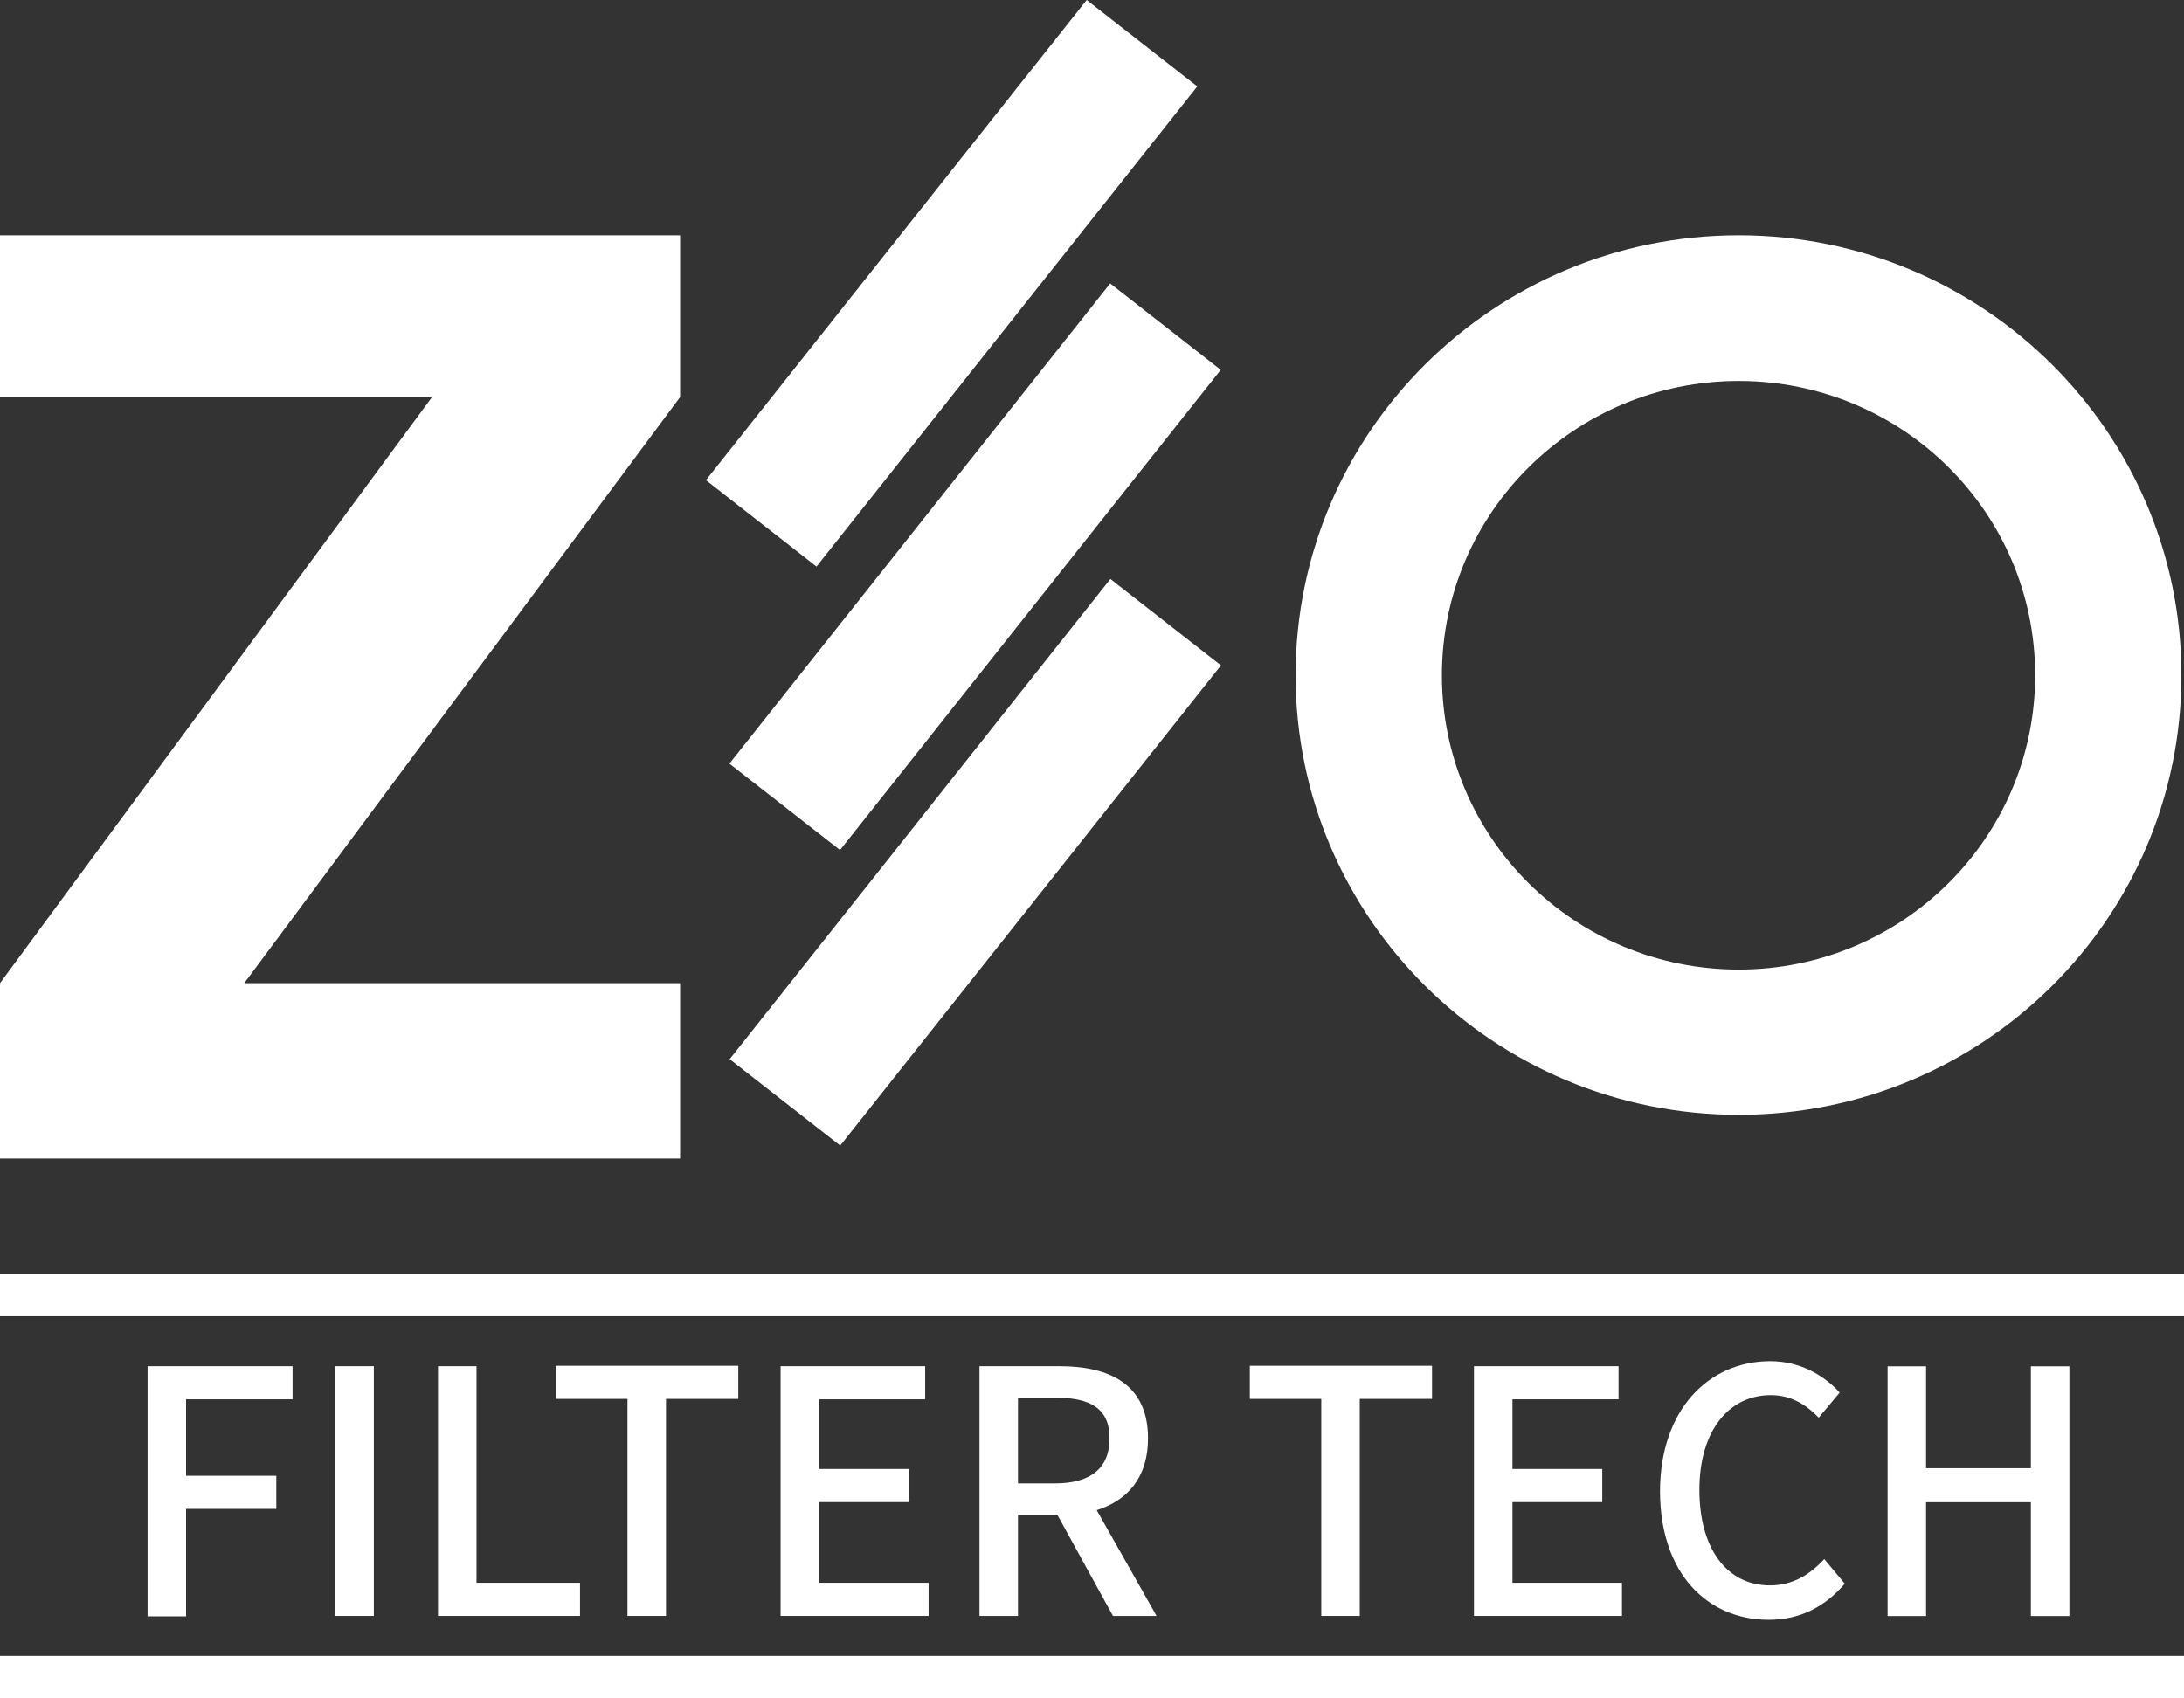
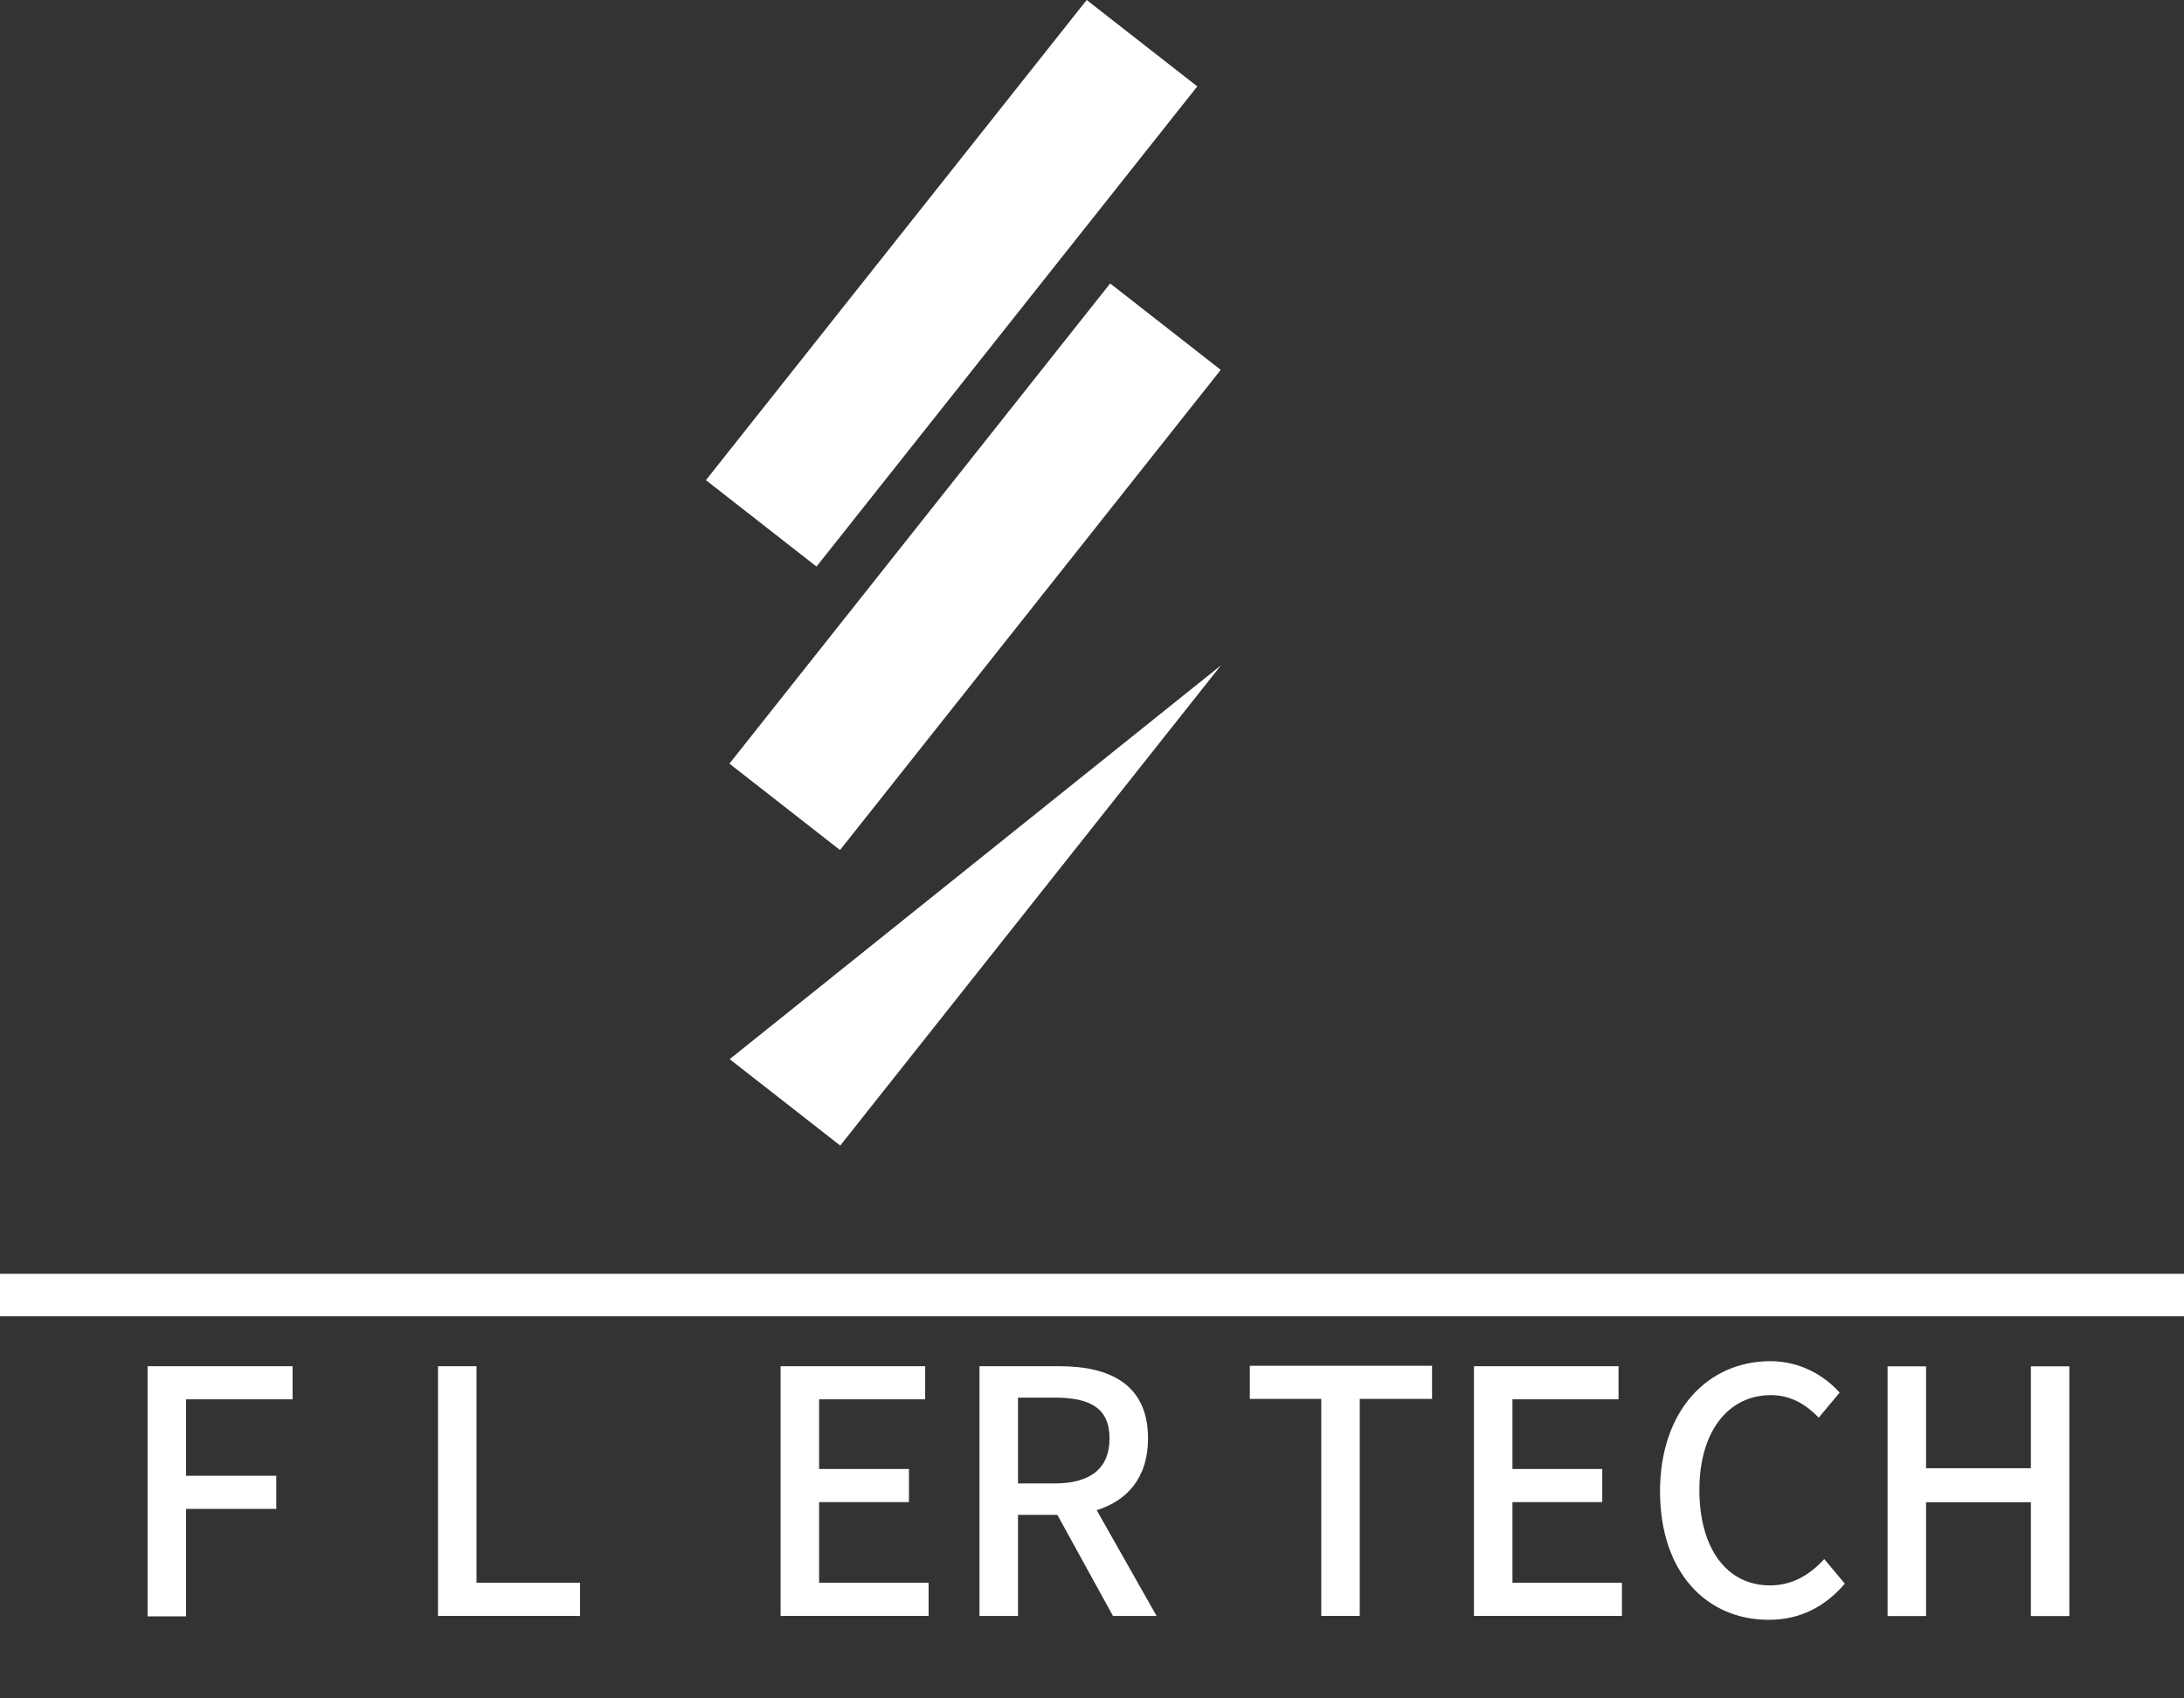
<svg xmlns="http://www.w3.org/2000/svg" width="72" height="56" viewBox="0 0 72 56" fill="none">
  <rect x="0" y="0" width="72" height="56" fill="#333333" stroke="none" />
-   <path d="M0 7.758V13.093H14.242L0 32.417V38.2H22.421V32.417H8.052L22.421 13.093V7.758H0Z" fill="white" />
-   <path d="M57.321 7.758C49.255 7.758 42.712 14.255 42.712 22.265C42.712 30.274 49.255 36.758 57.321 36.758C65.387 36.758 71.915 30.274 71.915 22.265C71.915 14.255 65.373 7.758 57.321 7.758ZM57.321 31.969C51.92 31.969 47.535 27.628 47.535 22.265C47.535 16.902 51.92 12.561 57.321 12.561C62.722 12.561 67.093 16.902 67.093 22.265C67.093 27.628 62.708 31.969 57.321 31.969Z" fill="white" />
  <path d="M39.471 2.849L35.825 0L23.272 15.832L26.918 18.681L39.471 2.849Z" fill="white" />
  <path d="M40.244 12.195L36.599 9.346L24.047 25.179L27.693 28.028L40.244 12.195Z" fill="white" />
-   <path d="M40.251 21.939L36.606 19.09L24.055 34.923L27.7 37.772L40.251 21.939Z" fill="white" />
+   <path d="M40.251 21.939L24.055 34.923L27.7 37.772L40.251 21.939Z" fill="white" />
  <path d="M4.865 45.047H9.645V46.139H6.134V48.66H9.109V49.752H6.134V53.295H4.865V45.061V45.047Z" fill="white" />
-   <path d="M11.055 45.047H12.324V53.281H11.055V45.047Z" fill="white" />
  <path d="M14.44 45.047H15.709V52.188H19.121V53.281H14.44V45.047Z" fill="white" />
-   <path d="M20.701 46.125H18.331V45.033H24.339V46.125H21.956V53.281H20.686V46.125H20.701Z" fill="white" />
  <path d="M25.734 45.047H30.5V46.139H27.003V48.436H29.965V49.528H27.003V52.188H30.613V53.281H25.734V45.047Z" fill="white" />
  <path d="M36.691 53.281L34.858 49.948H33.56V53.281H32.291V45.047H34.928C36.592 45.047 37.847 45.649 37.847 47.427C37.847 48.702 37.184 49.472 36.155 49.794L38.129 53.281H36.691ZM33.56 48.912H34.773C35.943 48.912 36.578 48.422 36.578 47.427C36.578 46.433 35.943 46.083 34.773 46.083H33.56V48.912Z" fill="white" />
  <path d="M43.572 46.125H41.203V45.033H47.21V46.125H44.827V53.281H43.558V46.125H43.572Z" fill="white" />
  <path d="M48.592 45.047H53.358V46.139H49.861V48.436H52.822V49.528H49.861V52.188H53.471V53.281H48.592V45.047Z" fill="white" />
  <path d="M54.726 49.18C54.726 46.491 56.32 44.881 58.364 44.881C59.366 44.881 60.155 45.371 60.649 45.917L59.958 46.743C59.535 46.309 59.041 46.001 58.379 46.001C56.983 46.001 56.024 47.191 56.024 49.124C56.024 51.056 56.926 52.274 58.35 52.274C59.084 52.274 59.648 51.938 60.141 51.406L60.818 52.218C60.169 52.974 59.352 53.409 58.308 53.409C56.277 53.409 54.726 51.868 54.726 49.166V49.18Z" fill="white" />
  <path d="M62.228 45.051H63.497V48.411H66.952V45.051H68.221V53.285H66.952V49.532H63.497V53.285H62.228V45.051Z" fill="white" />
  <path d="M72 42H0V43.4H72V42Z" fill="white" />
-   <path d="M72 54.6H0V56H72V54.6Z" fill="white" />
</svg>